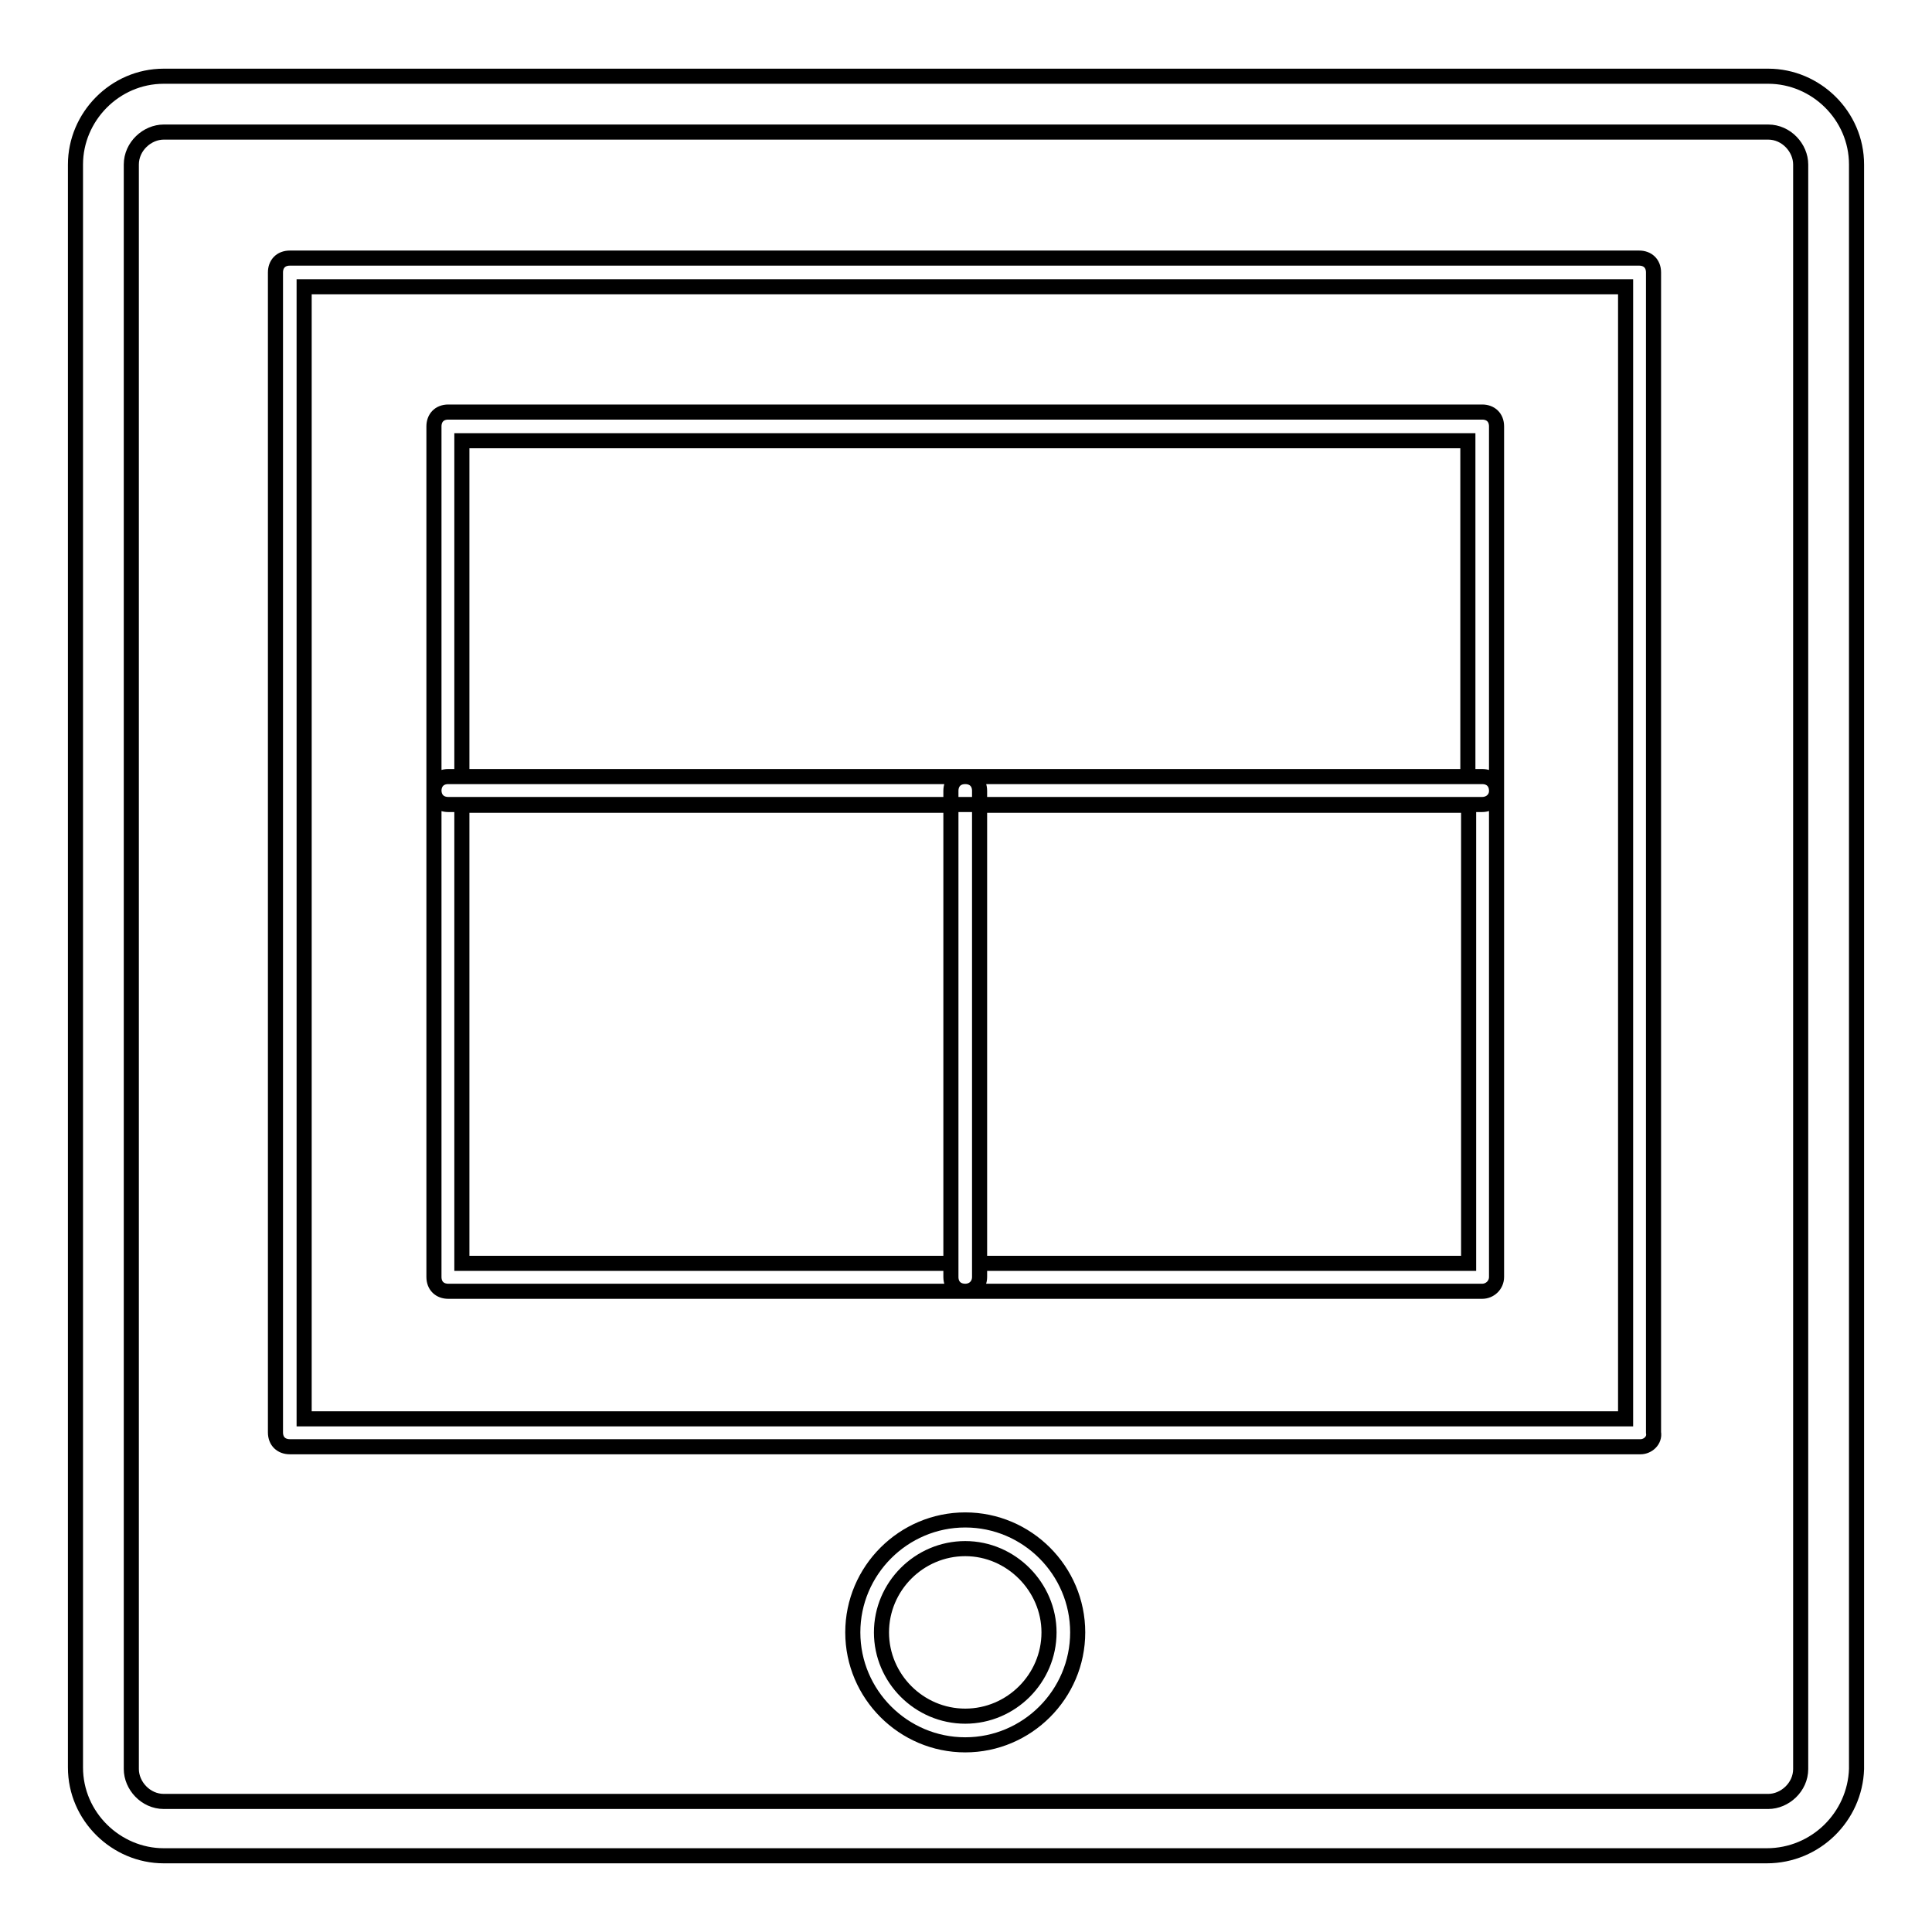
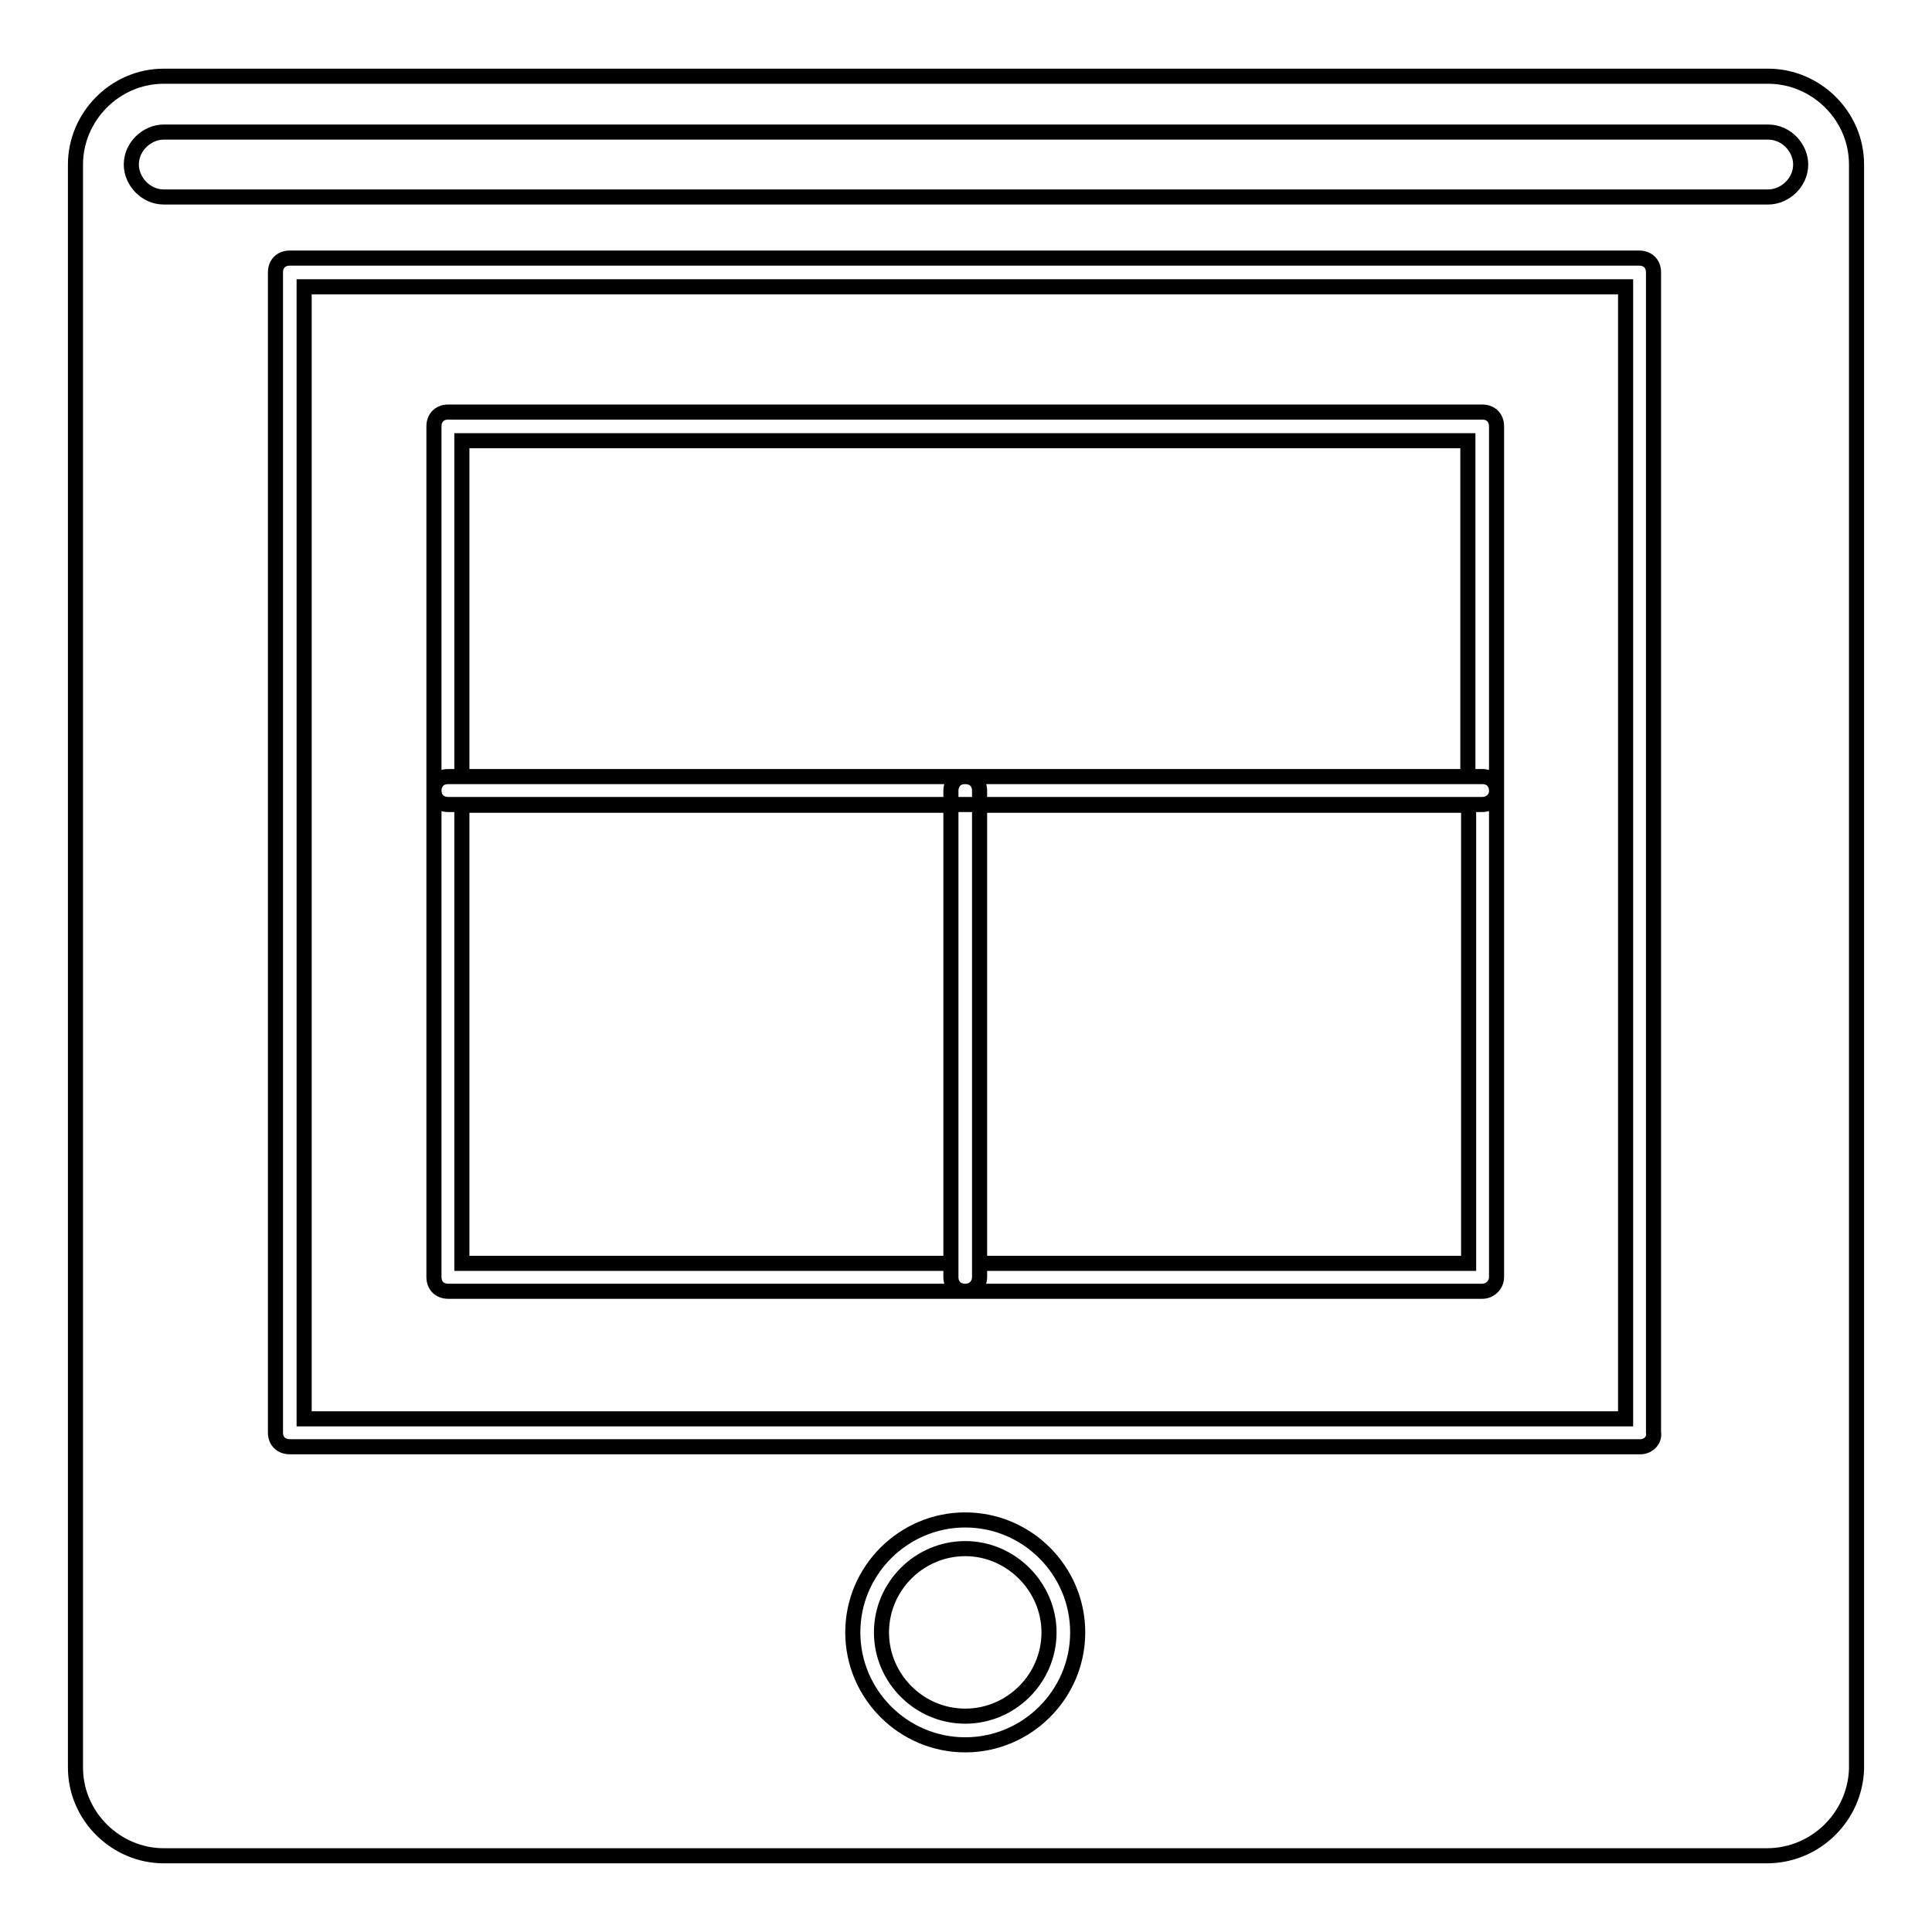
<svg xmlns="http://www.w3.org/2000/svg" version="1.1" x="0px" y="0px" viewBox="0 0 256 256" enable-background="new 0 0 256 256" xml:space="preserve">
  <g>
-     <path stroke-width="2" fill-opacity="0" stroke="#000000" d="M234.1,245.9H21.7c-6.3,0-11.7-5.2-11.7-11.7V21.8c0-6.3,5.2-11.7,11.7-11.7h212.6 c6.3,0,11.7,5.2,11.7,11.7v212.6C245.8,240.7,240.6,245.9,234.1,245.9L234.1,245.9z M21.7,17.5c-2.2,0-4.3,1.9-4.3,4.3v212.6 c0,2.2,1.9,4.3,4.3,4.3h212.6c2.2,0,4.3-1.9,4.3-4.3V21.8c0-2.2-1.9-4.3-4.3-4.3H21.7z M217.4,191.7h-179c-1.1,0-1.9-0.7-1.9-1.9 V36.1c0-1.1,0.7-1.9,1.9-1.9h178.8c1.1,0,1.9,0.7,1.9,1.9v153.7C219.3,190.9,218.3,191.7,217.4,191.7L217.4,191.7z M40.3,188h175.1 v-150H40.3V188L40.3,188z M127.9,231.2c-8.2,0-14.9-6.7-14.9-14.9s6.7-14.9,14.9-14.9c8.2,0,14.9,6.7,14.9,14.9 S136.1,231.2,127.9,231.2z M127.9,205.2c-6.1,0-11.1,5-11.1,11.1c0,6.1,5,11.1,11.1,11.1c6.1,0,11.1-5,11.1-11.1 C139,210.3,134,205.2,127.9,205.2z M196.4,106.6h-137c-1.1,0-1.9-0.7-1.9-1.9V56.5c0-1.1,0.7-1.9,1.9-1.9h137 c1.1,0,1.9,0.7,1.9,1.9v48.3C198.3,105.9,197.4,106.6,196.4,106.6z M61.2,102.9h133.3V58.4H61.2V102.9z M196.4,171.1h-68.5 c-1.1,0-1.9-0.7-1.9-1.9v-64.4c0-1.1,0.7-1.9,1.9-1.9h68.5c1.1,0,1.9,0.7,1.9,1.9v64.4C198.3,170.3,197.4,171.1,196.4,171.1z  M129.8,167.4h64.8v-60.7h-64.8V167.4z M127.9,171.1H59.4c-1.1,0-1.9-0.7-1.9-1.9v-64.4c0-1.1,0.7-1.9,1.9-1.9h68.5 c1.1,0,1.9,0.7,1.9,1.9v64.4C129.8,170.3,129,171.1,127.9,171.1z M61.2,167.4h64.8v-60.7H61.2V167.4z" />
+     <path stroke-width="2" fill-opacity="0" stroke="#000000" d="M234.1,245.9H21.7c-6.3,0-11.7-5.2-11.7-11.7V21.8c0-6.3,5.2-11.7,11.7-11.7h212.6 c6.3,0,11.7,5.2,11.7,11.7v212.6C245.8,240.7,240.6,245.9,234.1,245.9L234.1,245.9z M21.7,17.5c-2.2,0-4.3,1.9-4.3,4.3c0,2.2,1.9,4.3,4.3,4.3h212.6c2.2,0,4.3-1.9,4.3-4.3V21.8c0-2.2-1.9-4.3-4.3-4.3H21.7z M217.4,191.7h-179c-1.1,0-1.9-0.7-1.9-1.9 V36.1c0-1.1,0.7-1.9,1.9-1.9h178.8c1.1,0,1.9,0.7,1.9,1.9v153.7C219.3,190.9,218.3,191.7,217.4,191.7L217.4,191.7z M40.3,188h175.1 v-150H40.3V188L40.3,188z M127.9,231.2c-8.2,0-14.9-6.7-14.9-14.9s6.7-14.9,14.9-14.9c8.2,0,14.9,6.7,14.9,14.9 S136.1,231.2,127.9,231.2z M127.9,205.2c-6.1,0-11.1,5-11.1,11.1c0,6.1,5,11.1,11.1,11.1c6.1,0,11.1-5,11.1-11.1 C139,210.3,134,205.2,127.9,205.2z M196.4,106.6h-137c-1.1,0-1.9-0.7-1.9-1.9V56.5c0-1.1,0.7-1.9,1.9-1.9h137 c1.1,0,1.9,0.7,1.9,1.9v48.3C198.3,105.9,197.4,106.6,196.4,106.6z M61.2,102.9h133.3V58.4H61.2V102.9z M196.4,171.1h-68.5 c-1.1,0-1.9-0.7-1.9-1.9v-64.4c0-1.1,0.7-1.9,1.9-1.9h68.5c1.1,0,1.9,0.7,1.9,1.9v64.4C198.3,170.3,197.4,171.1,196.4,171.1z  M129.8,167.4h64.8v-60.7h-64.8V167.4z M127.9,171.1H59.4c-1.1,0-1.9-0.7-1.9-1.9v-64.4c0-1.1,0.7-1.9,1.9-1.9h68.5 c1.1,0,1.9,0.7,1.9,1.9v64.4C129.8,170.3,129,171.1,127.9,171.1z M61.2,167.4h64.8v-60.7H61.2V167.4z" />
  </g>
</svg>